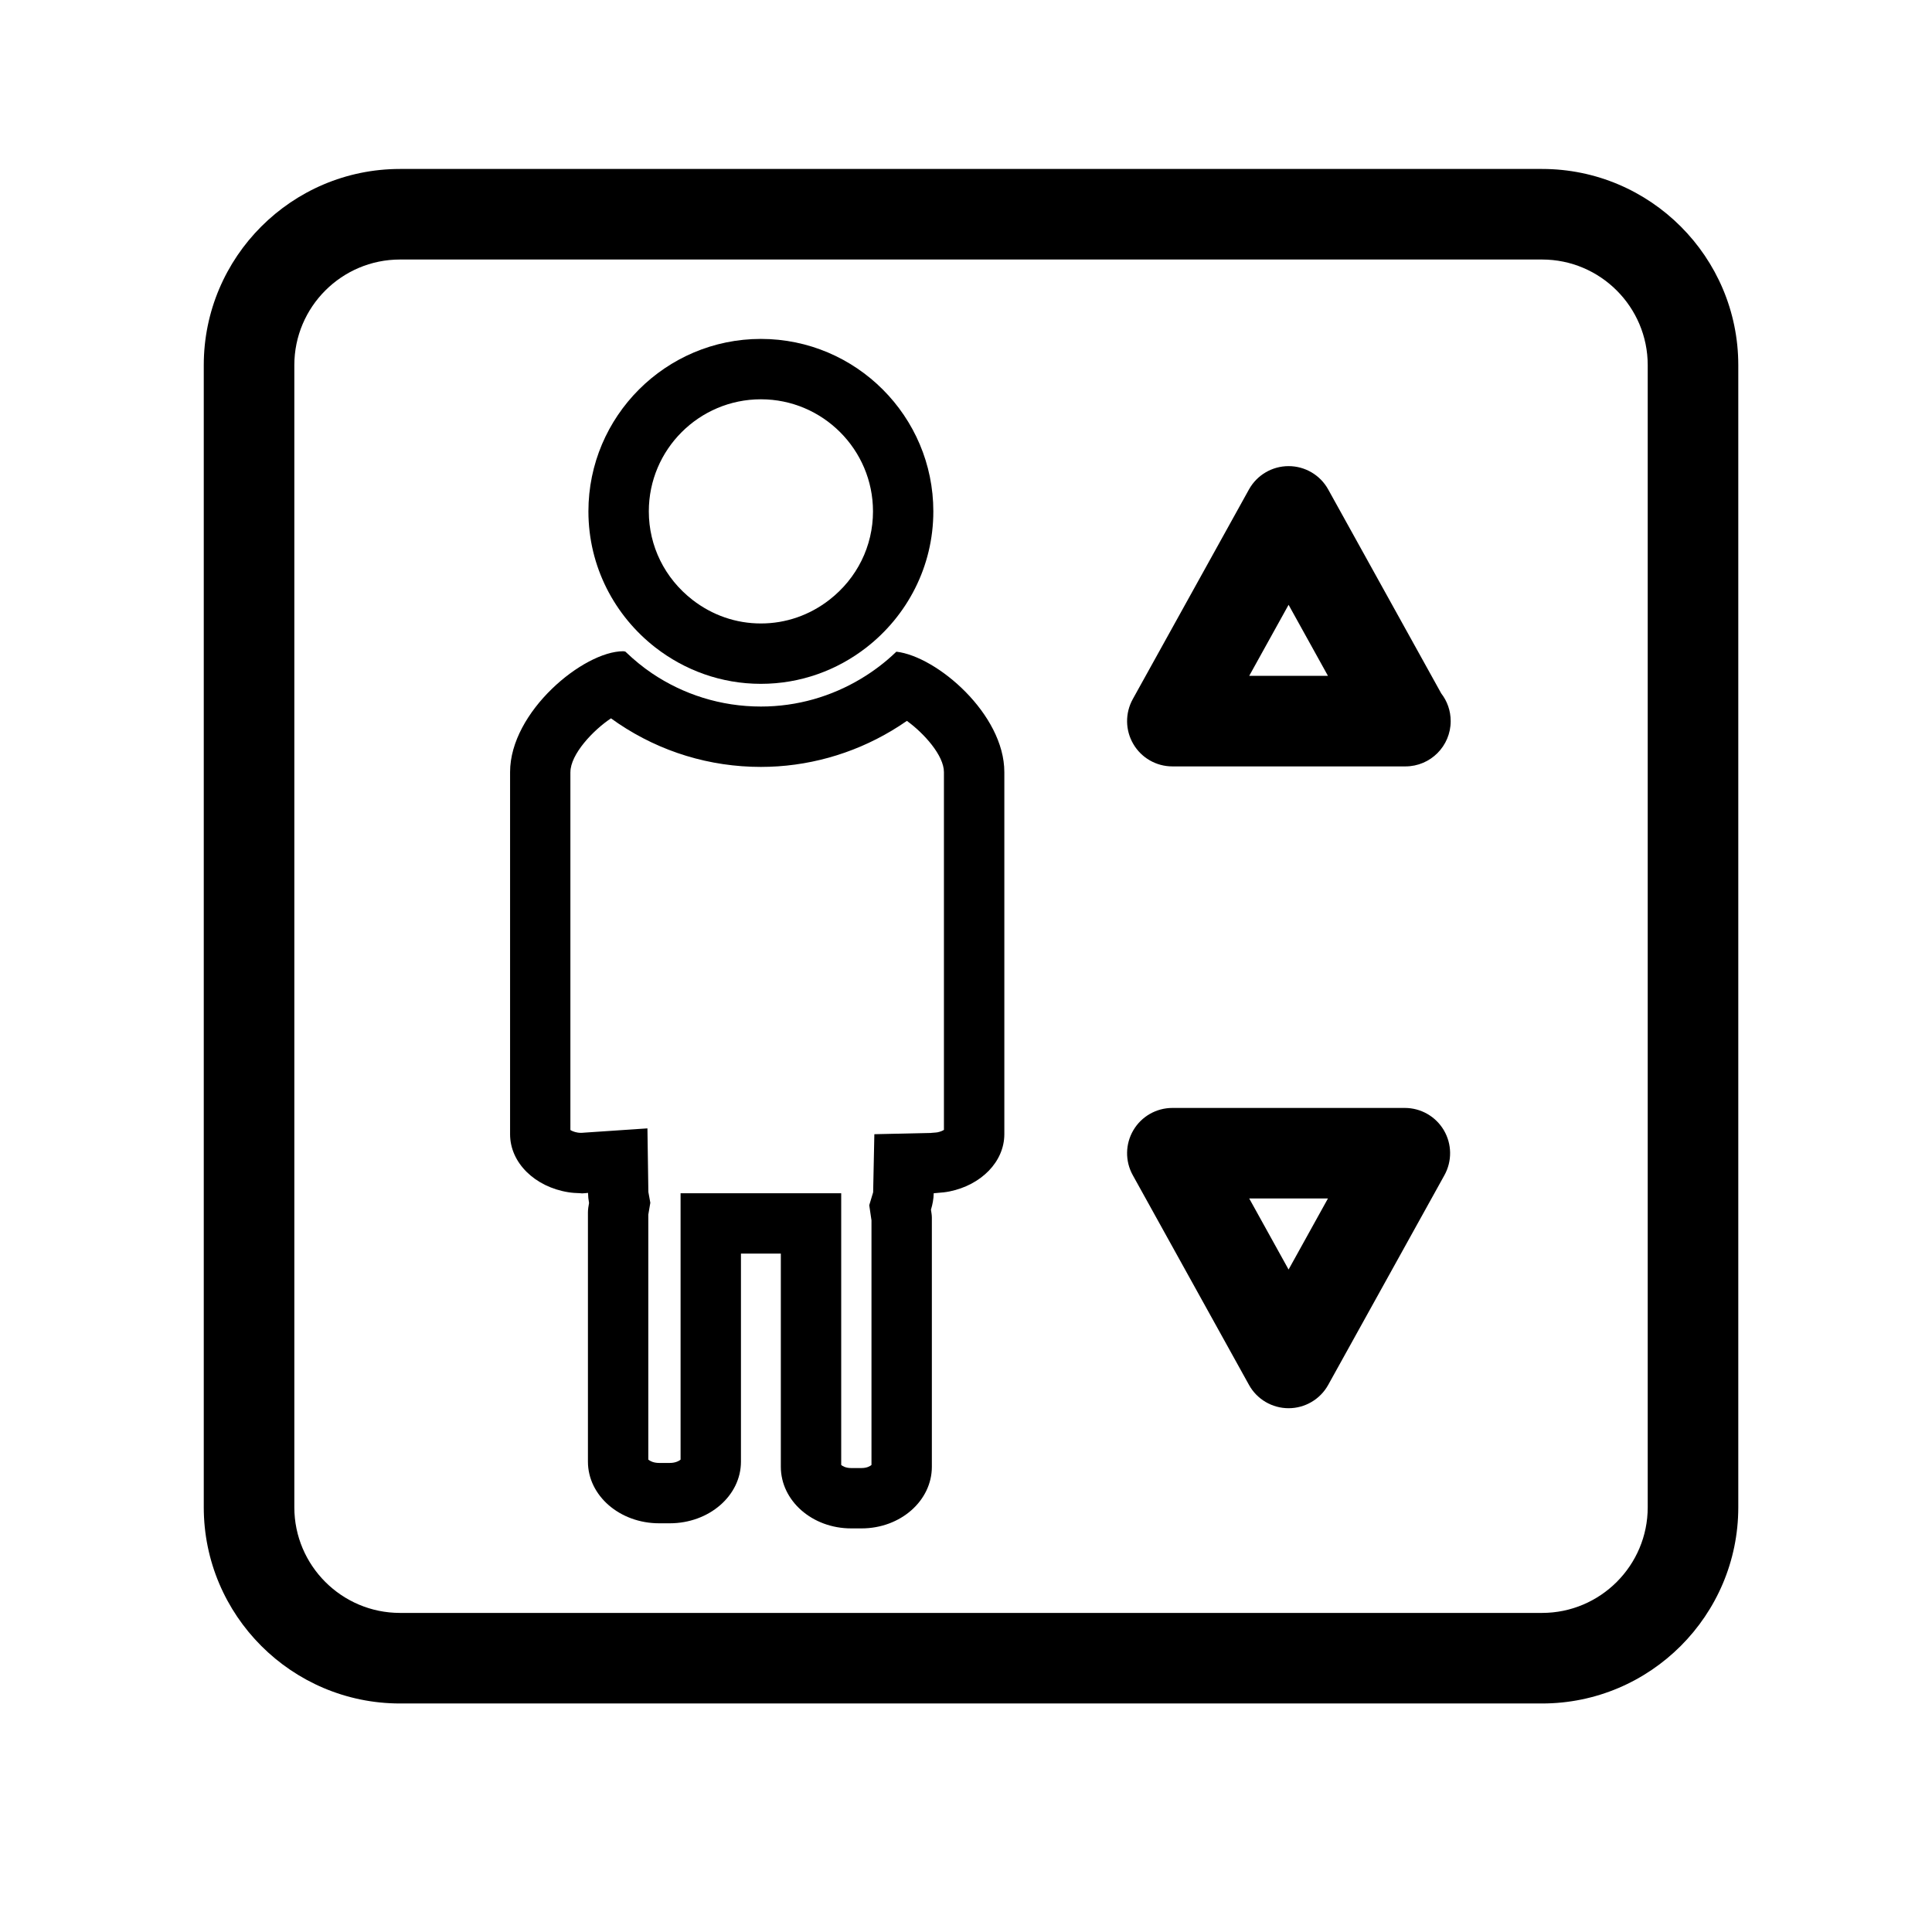
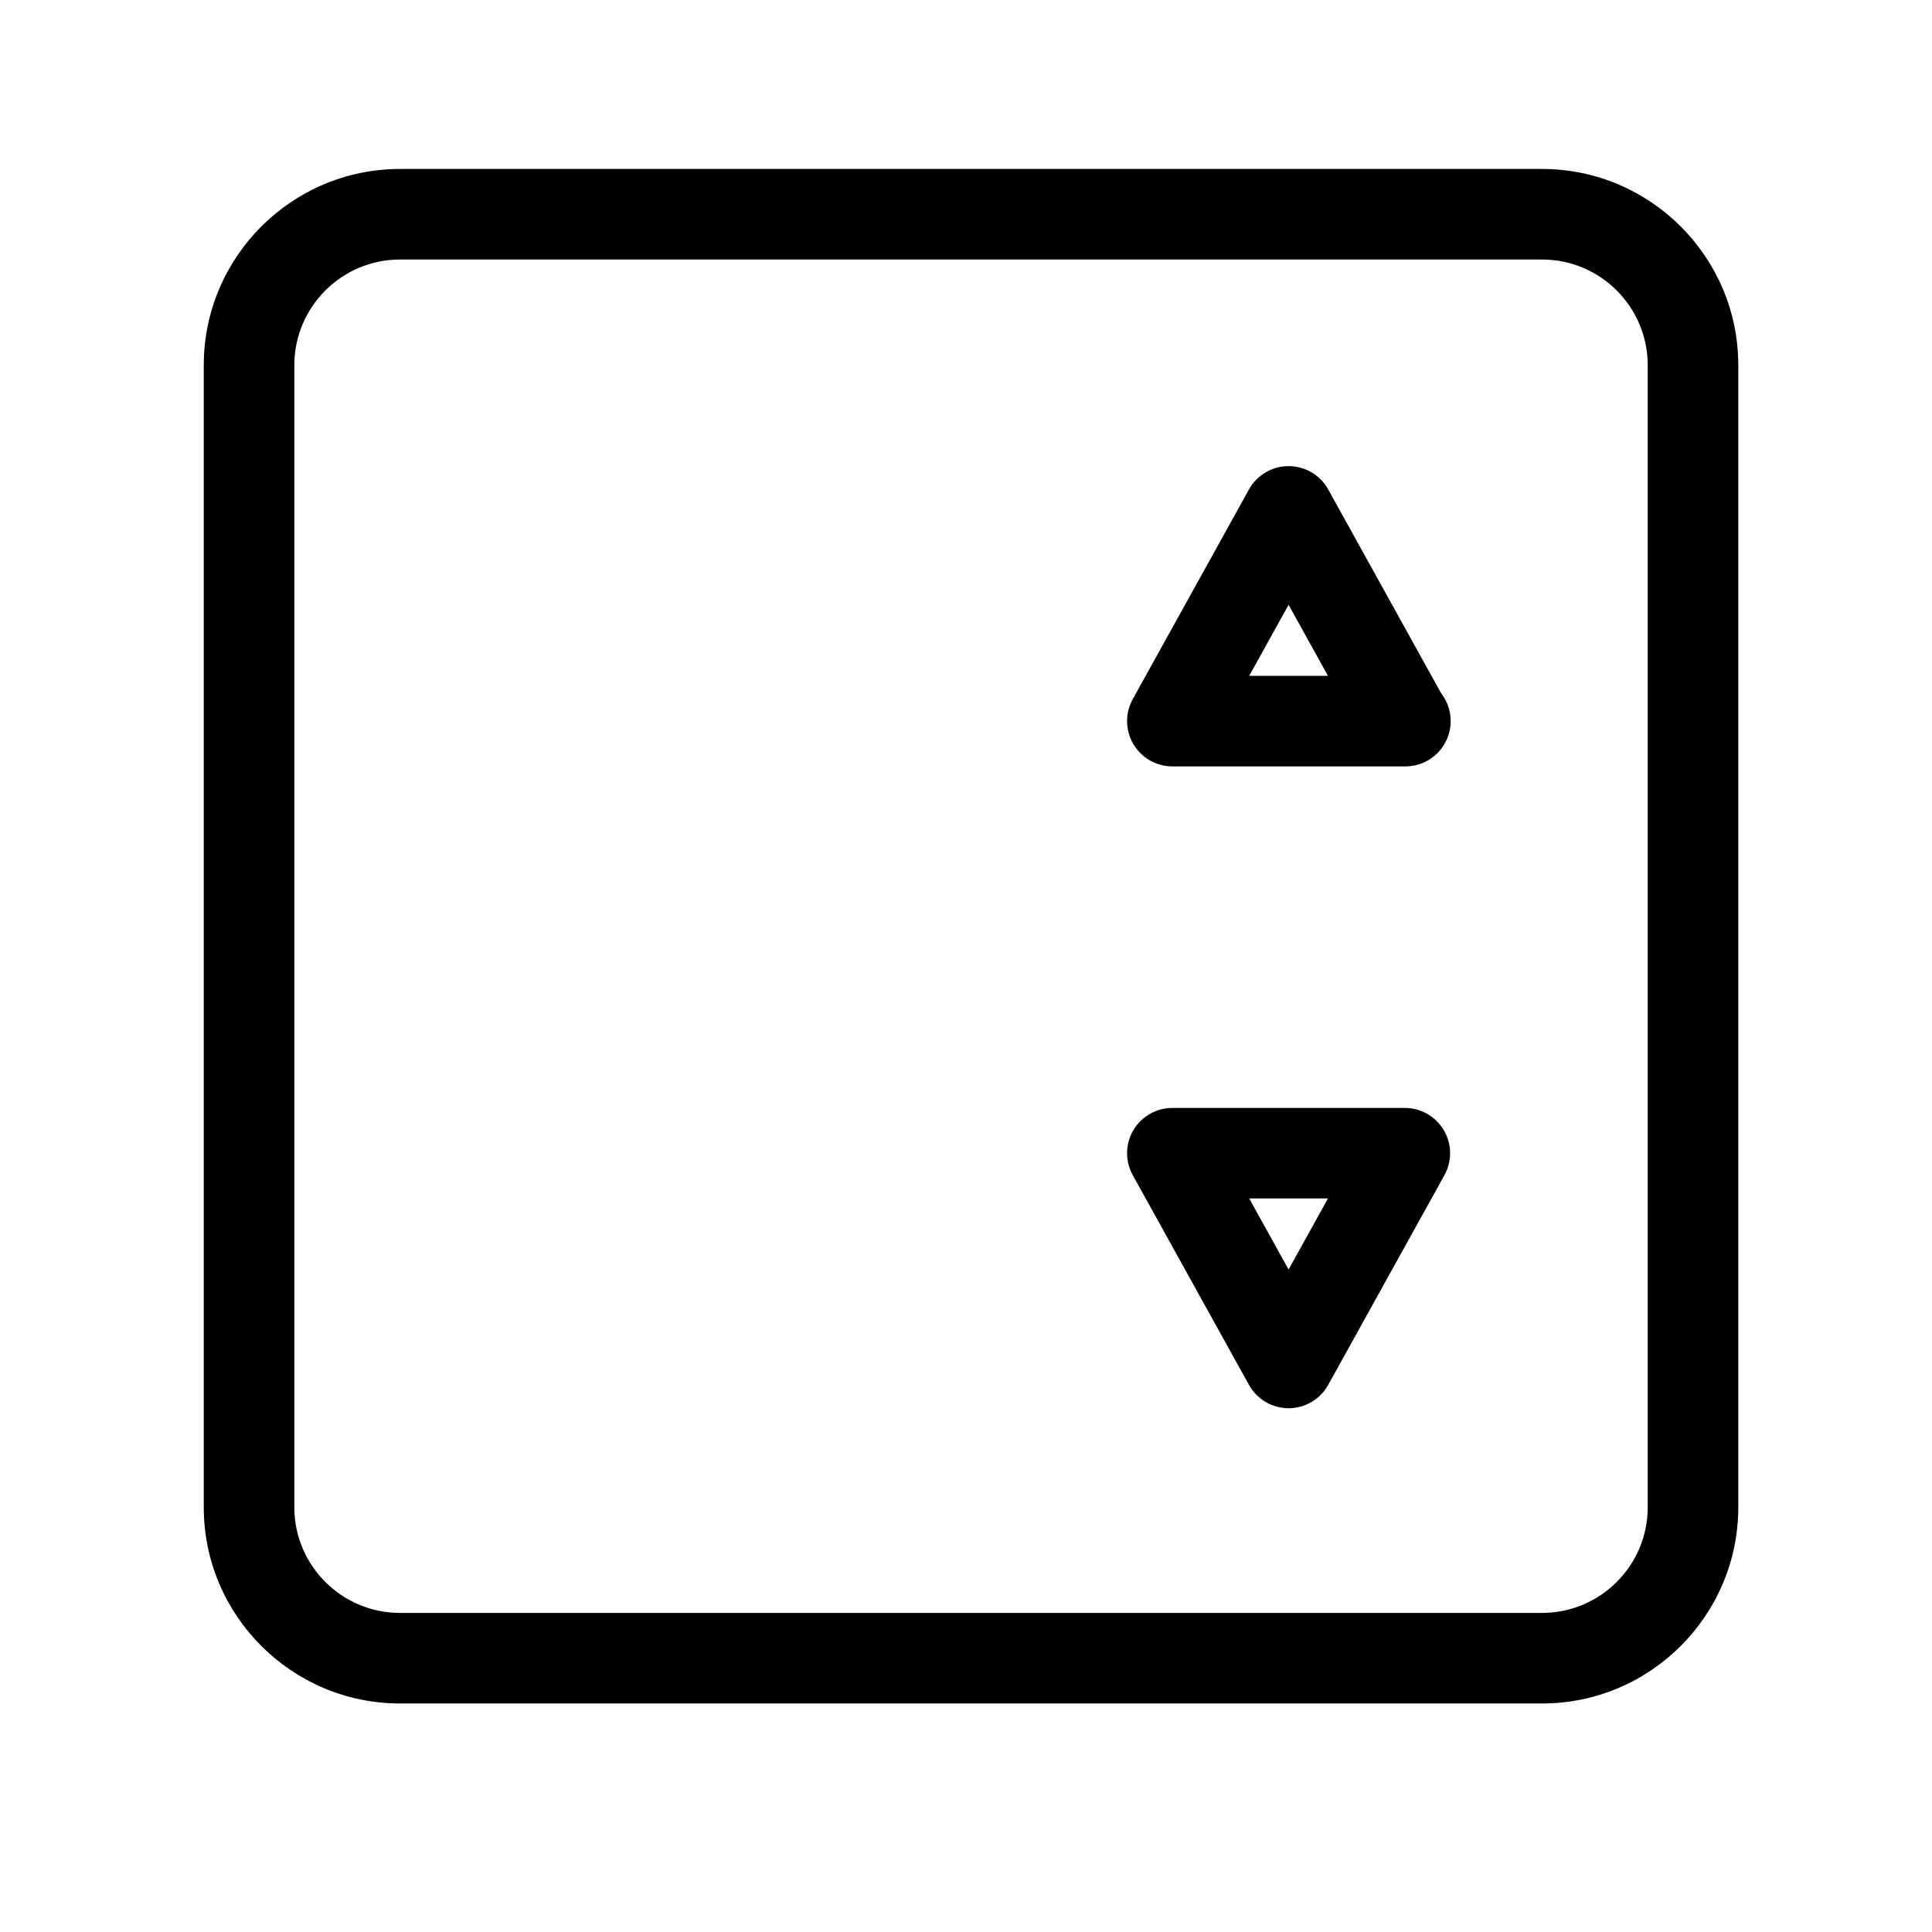
<svg xmlns="http://www.w3.org/2000/svg" version="1.1" id="Capa_1" x="0px" y="0px" width="64px" height="64px" viewBox="0 0 64 64" style="enable-background:new 0 0 64 64;" xml:space="preserve">
  <g>
    <path d="M6.75,12.097V49.93c0,3.584,2.916,6.5,6.5,6.5h37.833c3.584,0,6.5-2.916,6.5-6.5V12.097c0-3.584-2.916-6.5-6.5-6.5H13.25   C9.666,5.597,6.75,8.513,6.75,12.097z M54.583,12.097V49.93c0,1.93-1.57,3.5-3.5,3.5H13.25c-1.93,0-3.5-1.57-3.5-3.5V12.097   c0-1.93,1.57-3.5,3.5-3.5h37.833C53.013,8.597,54.583,10.167,54.583,12.097z" />
-     <path d="M18.825,39.494c0.125,0.02,0.254,0.029,0.385,0.032c0.025,0.001,0.048,0.006,0.073,0.006c0.067,0,0.13-0.012,0.196-0.016   c0.002,0.114,0.014,0.226,0.034,0.335c-0.019,0.104-0.037,0.208-0.037,0.316v5.247v3.005c0,1.128,1.056,2.042,2.359,2.042h0.351   c1.303,0,2.359-0.914,2.359-2.042v-3.18v-3.712h0.377h0.191h0.185h0.191h0.377v3.71v3.351c0,1.128,1.042,2.042,2.328,2.042h0.347   c1.286,0,2.328-0.914,2.328-2.042v-3.197v-5.055c0-0.09-0.017-0.176-0.03-0.263c0.053-0.174,0.088-0.355,0.092-0.546   c0.049-0.001,0.095-0.009,0.143-0.012c0.13-0.009,0.257-0.022,0.38-0.047c1.041-0.211,1.816-0.978,1.816-1.899V25.577   c0-1.918-2.229-3.832-3.576-3.989c-0.006,0.006-0.013,0.011-0.019,0.017c-0.351,0.337-0.741,0.632-1.161,0.883   c-0.969,0.579-2.097,0.917-3.308,0.917c-1.335,0-2.575-0.405-3.604-1.098c-0.309-0.208-0.596-0.445-0.865-0.702   c-0.008-0.007-0.016-0.014-0.023-0.021c-0.025-0.001-0.042-0.011-0.068-0.011c-1.318,0-3.749,2.003-3.749,4.004V37.57   C16.896,38.525,17.726,39.318,18.825,39.494z M18.896,25.577c0-0.59,0.753-1.39,1.344-1.781c0.081,0.059,0.162,0.116,0.244,0.171   c1.399,0.941,3.031,1.438,4.721,1.438c1.521,0,3.019-0.415,4.333-1.2c0.172-0.103,0.34-0.211,0.504-0.325   c0.569,0.412,1.227,1.146,1.227,1.697v11.852c-0.044,0.027-0.114,0.06-0.213,0.08c-0.037,0.007-0.076,0.009-0.117,0.012   c-0.034,0.002-0.067,0.005-0.105,0.009l-1.87,0.042l-0.04,1.924l-0.129,0.428l0.065,0.442l0.009,0.057v4.969v3.137   c-0.042,0.037-0.15,0.102-0.328,0.102h-0.347c-0.178,0-0.285-0.065-0.328-0.102v-3.291v-3.71v-2h-2h-0.377h-0.191h-0.185h-0.191   h-0.377h-2v2v3.712v3.112c-0.047,0.04-0.165,0.11-0.359,0.11h-0.351c-0.193,0-0.311-0.07-0.359-0.11v-2.937v-5.179l0.005-0.029   l0.062-0.364l-0.065-0.356l-0.031-2.108l-2.104,0.142c-0.026,0.002-0.051,0.004-0.078,0.006l-0.004,0   c-0.041-0.001-0.082-0.001-0.121-0.008c-0.116-0.019-0.198-0.056-0.245-0.086V25.577z" />
-     <path d="M21.71,21.449c0.967,0.751,2.178,1.204,3.495,1.204c1.317,0,2.528-0.452,3.495-1.204c1.346-1.046,2.218-2.676,2.218-4.509   c0-3.15-2.563-5.713-5.713-5.713c-3.15,0-5.713,2.563-5.713,5.713C19.492,18.773,20.364,20.403,21.71,21.449z M25.206,13.227   c2.047,0,3.713,1.666,3.713,3.713c0,1.149-0.527,2.216-1.445,2.93c-0.66,0.512-1.444,0.783-2.268,0.783   c-0.824,0-1.609-0.271-2.268-0.783c-0.918-0.714-1.445-1.781-1.445-2.93C21.492,14.892,23.158,13.227,25.206,13.227z" />
    <path d="M38.835,25.388h7.701c0.006-0.001,0.013,0,0.02,0c0.829,0,1.5-0.672,1.5-1.5c0-0.347-0.117-0.665-0.314-0.919l-3.744-6.756   c-0.264-0.477-0.767-0.772-1.312-0.772s-1.048,0.296-1.312,0.772l-3.85,6.947c-0.257,0.465-0.25,1.031,0.02,1.489   C37.812,25.106,38.304,25.388,38.835,25.388z M42.686,20.035l1.304,2.353h-2.608L42.686,20.035z" />
    <path d="M41.374,45.876c0.264,0.478,0.767,0.773,1.312,0.773s1.048-0.296,1.312-0.772l3.851-6.948   c0.257-0.465,0.25-1.031-0.02-1.489c-0.27-0.457-0.761-0.738-1.292-0.738h-7.701c-0.531,0-1.023,0.281-1.292,0.738   c-0.27,0.458-0.277,1.024-0.02,1.488L41.374,45.876z M43.99,39.701l-1.304,2.354l-1.304-2.354H43.99z" />
  </g>
</svg>